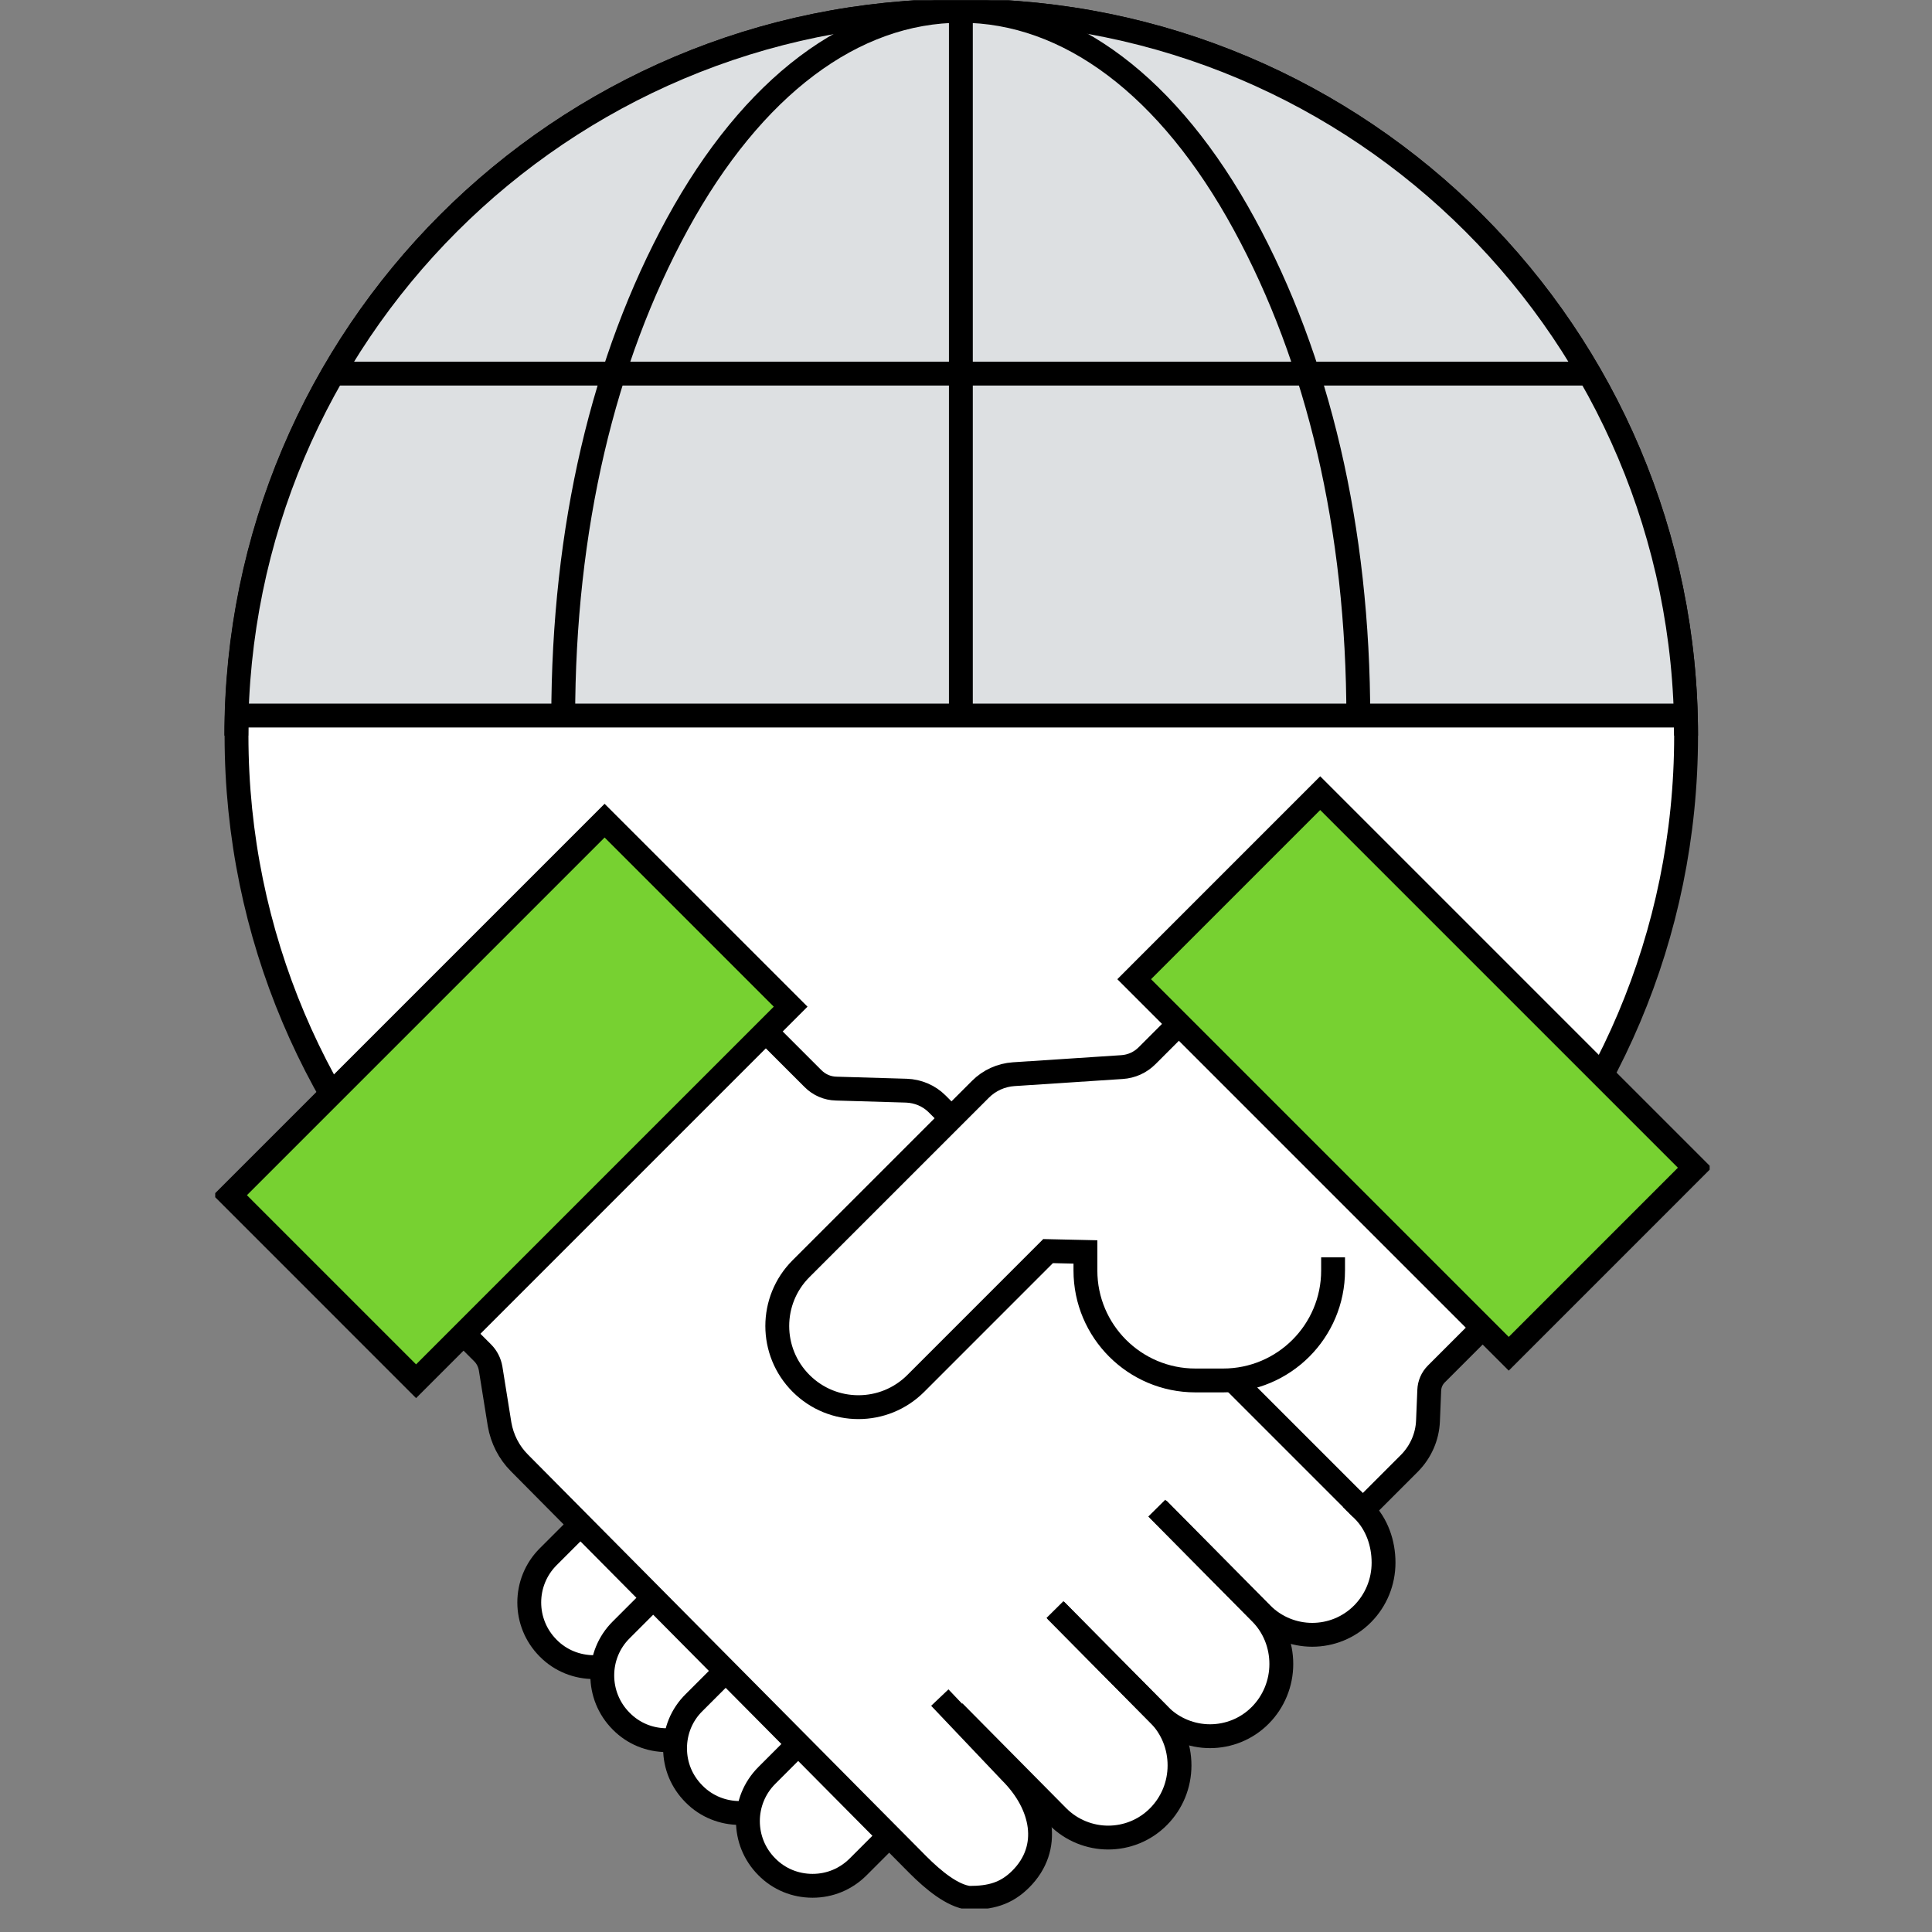
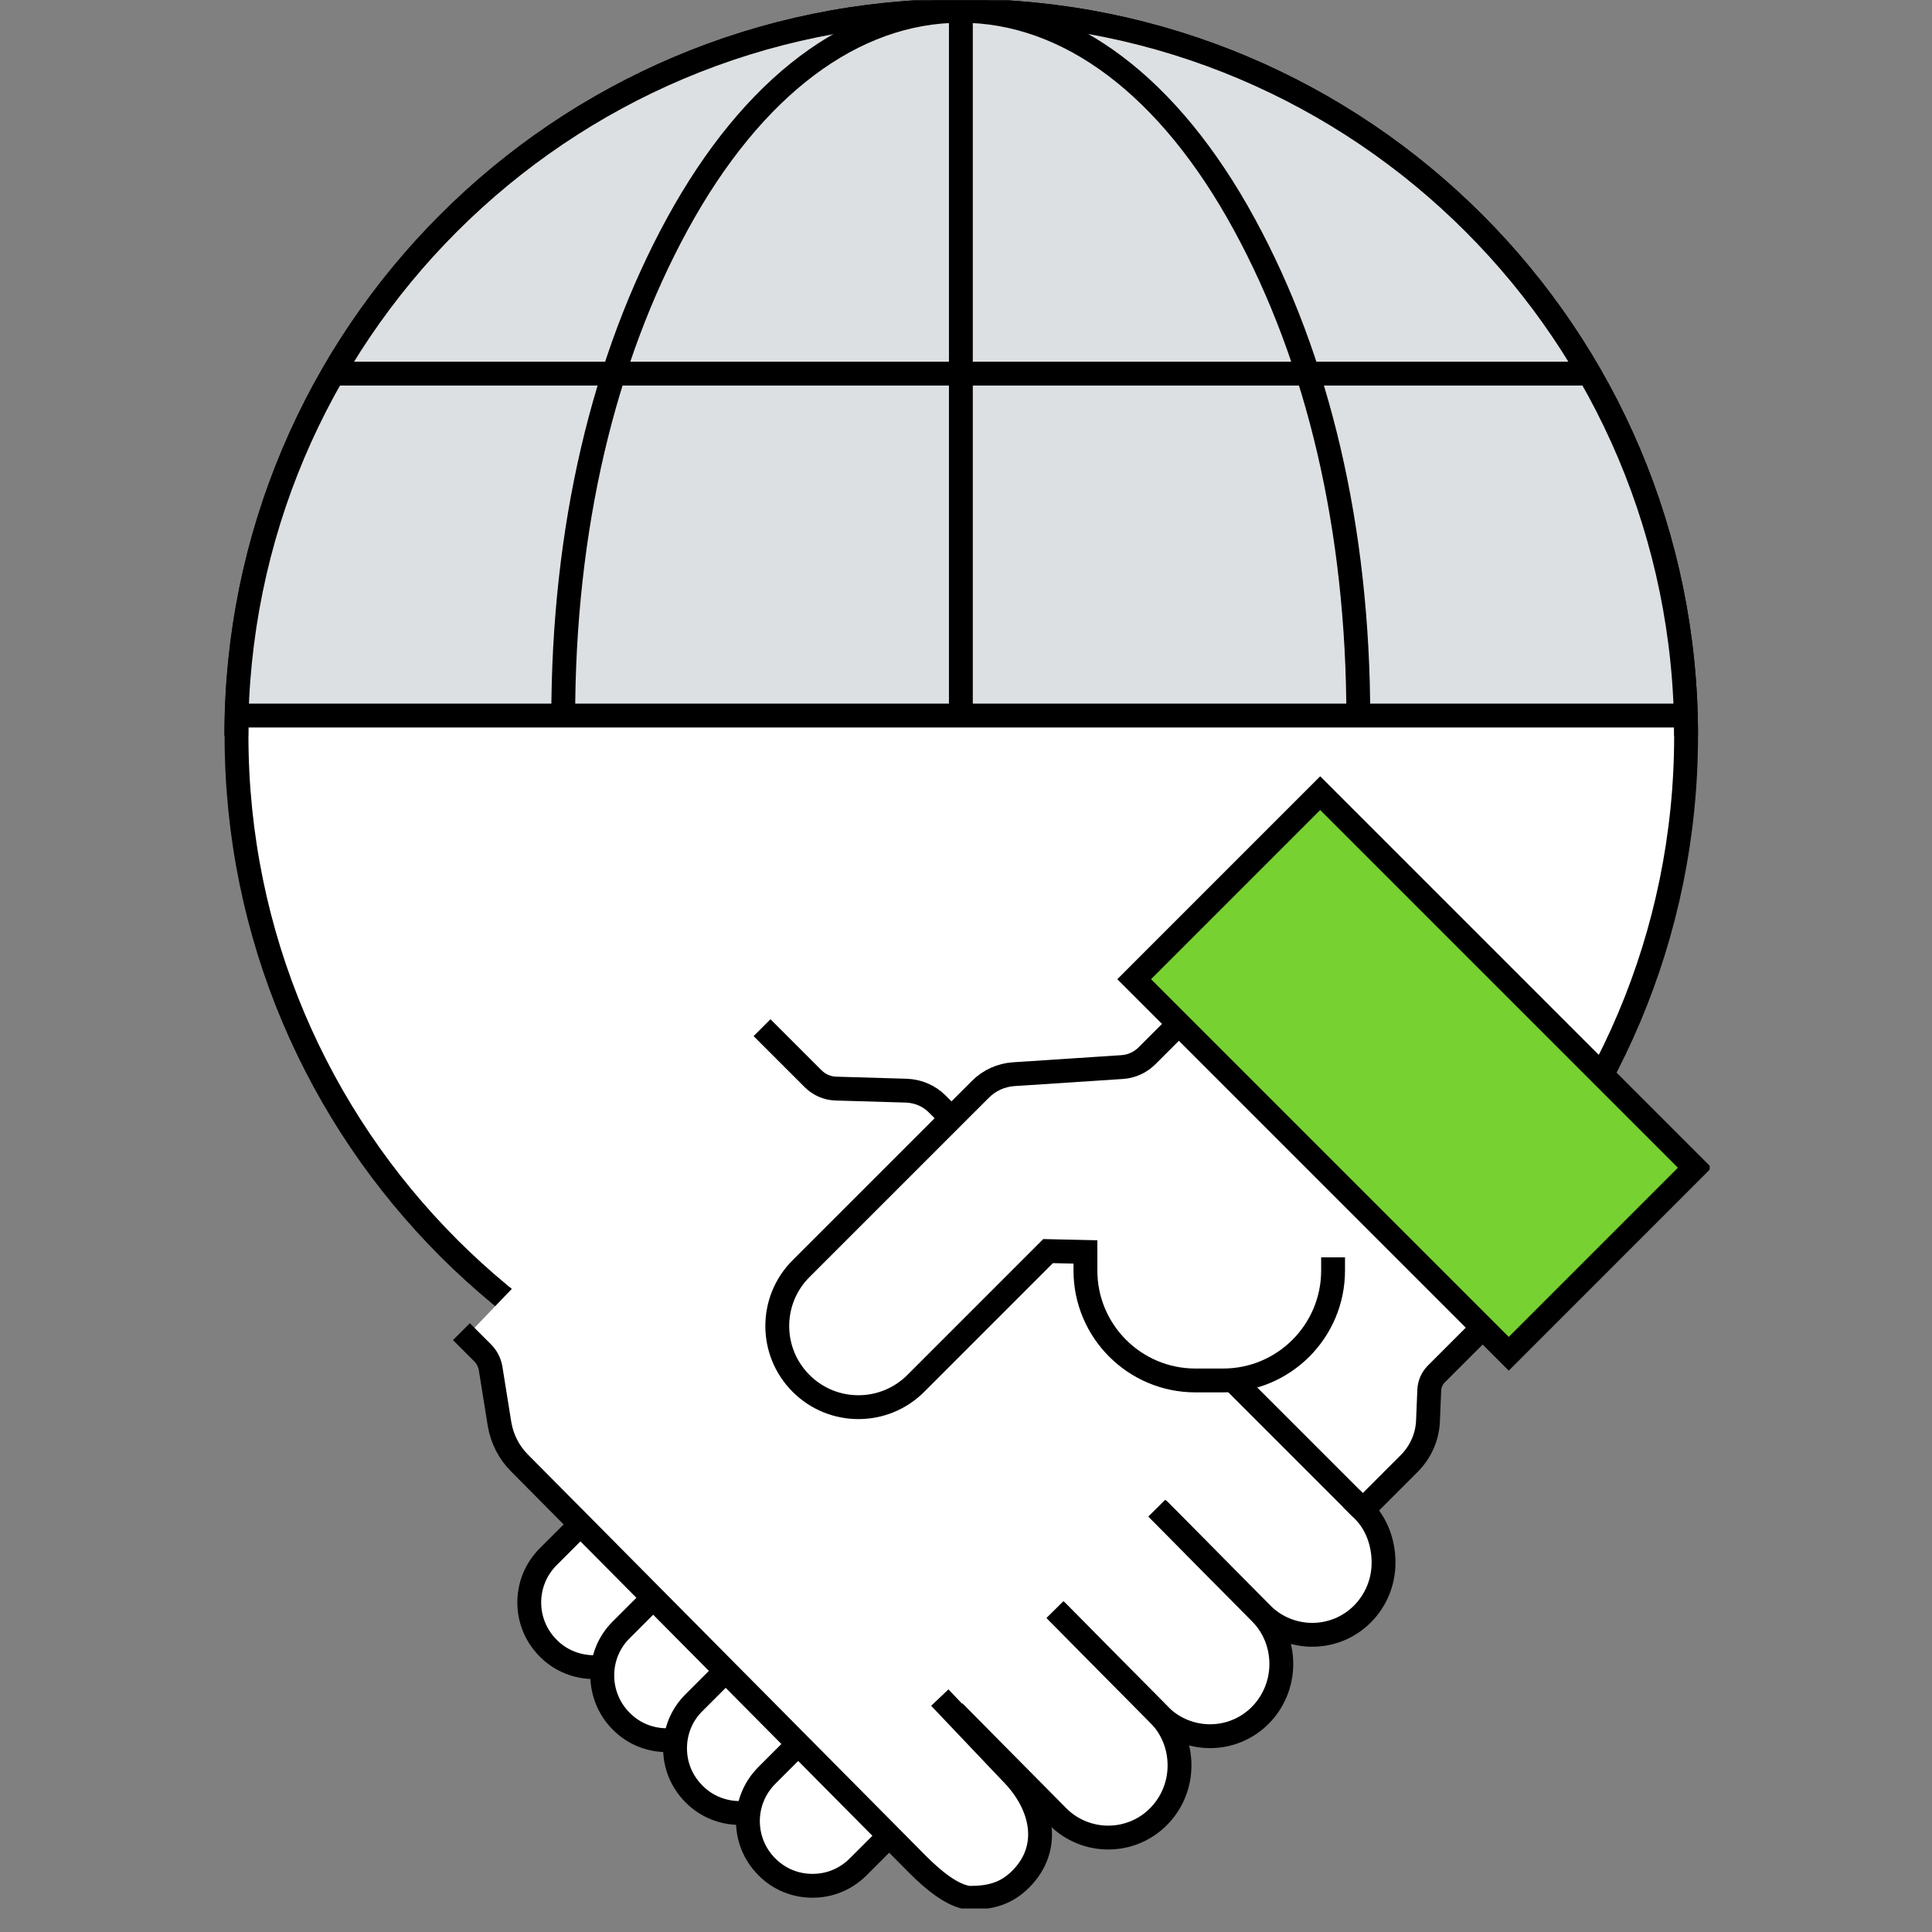
<svg xmlns="http://www.w3.org/2000/svg" width="81" height="81" viewBox="0 0 81 81" fill="none">
  <rect x="0" y="0" width="81" height="81" fill="#808080" stroke="none" />
  <g clip-path="url(#clip0_238_8790)">
    <path d="M40.303 61.227C57.085 61.227 70.69 47.623 70.69 30.84C70.69 14.058 57.085 0.453 40.303 0.453C23.521 0.453 9.916 14.058 9.916 30.84C9.916 47.623 23.521 61.227 40.303 61.227Z" fill="white" stroke="black" stroke-miterlimit="10" />
    <path d="M24.899 69.895C24.208 69.895 23.508 69.633 22.983 69.099C21.925 68.041 21.925 66.326 22.983 65.268L25.126 63.125L28.957 66.956L26.814 69.099C26.29 69.624 25.59 69.895 24.899 69.895Z" fill="white" stroke="black" stroke-miterlimit="10" />
    <path d="M27.96 72.958C27.234 72.958 26.552 72.678 26.045 72.162C24.986 71.103 24.986 69.38 26.045 68.331L28.188 66.188L32.019 70.019L29.876 72.162C29.36 72.678 28.686 72.958 27.96 72.958Z" fill="white" stroke="black" stroke-miterlimit="10" />
    <path d="M31.013 76.01C30.322 76.01 29.623 75.748 29.098 75.214C28.582 74.698 28.302 74.025 28.302 73.299C28.302 72.573 28.582 71.891 29.098 71.383L31.241 69.24L35.072 73.071L32.929 75.214C32.404 75.739 31.704 76.01 31.013 76.01Z" fill="white" stroke="black" stroke-miterlimit="10" />
    <path d="M34.066 79.063C33.34 79.063 32.658 78.783 32.15 78.267C31.092 77.209 31.092 75.494 32.15 74.436L34.293 72.293L38.124 76.124L35.981 78.267C35.465 78.783 34.792 79.063 34.066 79.063Z" fill="white" stroke="black" stroke-miterlimit="10" />
    <path d="M51.096 41.861L63.674 54.518L60.219 57.606L59.476 60.86L55.452 64.84L42.489 56.749L34.739 61.743L29.465 54.334L41.107 45.666L42.498 45.045L47.44 44.722L51.096 41.861Z" fill="white" />
    <path d="M31.949 43.086L34.084 45.22C34.442 45.579 34.95 45.64 35.466 45.649L38.501 45.631C38.851 45.631 39.043 46.025 39.288 46.27L39.743 46.725L33.148 53.722L32.605 55.892L33.288 57.65L34.766 58.761L36.577 58.979L38.098 58.262L43.95 52.445L45.516 52.48L45.656 54.378L46.907 56.679L49.408 57.807L51.534 57.685L57.394 63.694C58.505 64.805 58.47 66.624 57.333 67.77C56.187 68.916 54.368 68.942 53.257 67.831C54.368 68.942 54.333 70.761 53.196 71.907C52.05 73.053 49.846 73.079 48.735 71.977L44.597 67.446L49.12 71.969C50.23 73.079 49.872 75.187 48.726 76.325C47.58 77.47 45.7 77.444 44.589 76.342L39.813 71.409L42.673 74.61C43.828 75.765 44.178 77.418 43.032 78.555L42.437 79.115C41.291 80.261 40.093 79.631 38.938 78.476L22.091 61.49C21.733 61.131 21.497 60.659 21.418 60.151L21.068 57.763C21.016 57.396 20.849 57.055 20.587 56.792L19.581 55.996" fill="white" />
    <path d="M40.434 0.453C23.727 0.453 10.187 13.854 10.187 30.385H70.689C70.689 13.854 57.14 0.453 40.434 0.453Z" fill="#DDE0E2" />
    <path d="M23.613 30.114C23.613 22.128 25.31 15.052 28.398 9.393C31.547 3.628 35.763 0.453 40.285 0.453C44.807 0.453 49.023 3.628 52.163 9.393C55.251 15.052 56.948 22.128 56.948 30.114" stroke="black" stroke-miterlimit="10" />
    <path d="M40.285 30V0.453" stroke="black" stroke-miterlimit="10" />
    <path d="M14.044 15.664H66.552" stroke="black" stroke-miterlimit="10" />
    <path d="M10.187 30H70.375" stroke="black" stroke-miterlimit="10" />
-     <path d="M25.348 34.406L9.645 50.109L17.444 57.909L33.148 42.205L25.348 34.406Z" fill="#77D131" stroke="black" stroke-miterlimit="10" />
    <path d="M39.402 71.172L42.376 74.304C43.723 75.651 44.108 77.47 42.795 78.782C42.174 79.403 41.518 79.569 40.626 79.569M40.626 79.569C40.6 79.569 40.652 79.569 40.626 79.569ZM40.626 79.569C39.926 79.482 39.139 78.835 38.483 78.179L21.776 61.332C21.339 60.895 21.05 60.326 20.945 59.714L20.569 57.37C20.526 57.125 20.412 56.897 20.237 56.722L19.345 55.83" stroke="black" stroke-miterlimit="10" />
    <path d="M44.23 67.481L48.577 71.871C49.145 72.44 49.452 73.21 49.452 74.014C49.452 74.828 49.137 75.589 48.577 76.157C47.991 76.752 47.221 77.041 46.46 77.041C45.699 77.041 44.921 76.743 44.343 76.157L39.996 71.766" stroke="black" stroke-miterlimit="10" />
    <path d="M48.498 63.23L52.845 67.621C53.414 68.19 53.72 68.96 53.72 69.764C53.72 70.569 53.405 71.339 52.845 71.907C52.259 72.502 51.49 72.791 50.729 72.791C49.968 72.791 49.189 72.493 48.612 71.907L44.265 67.516" stroke="black" stroke-miterlimit="10" />
    <path d="M56.659 62.828L57.158 63.327C57.726 63.895 58.006 64.7 58.006 65.513C58.006 66.327 57.691 67.088 57.132 67.656C56.545 68.251 55.776 68.54 55.015 68.54C54.254 68.54 53.475 68.243 52.898 67.656L48.551 63.266" stroke="black" stroke-miterlimit="10" />
    <path d="M51.648 57.816L57.071 63.239" stroke="black" stroke-miterlimit="10" />
    <path d="M31.949 43.086L34.084 45.22C34.346 45.483 34.687 45.631 35.054 45.64L38.002 45.727C38.483 45.745 38.947 45.938 39.288 46.279L40.04 47.031" stroke="black" stroke-miterlimit="10" />
    <path d="M55.35 33.253L47.551 41.053L63.255 56.757L71.054 48.957L55.35 33.253Z" fill="#77D131" stroke="black" stroke-miterlimit="10" />
    <path d="M55.89 52.715V53.267C55.89 55.812 53.826 57.876 51.28 57.876H50.117C47.572 57.876 45.507 55.812 45.507 53.267V52.488L43.941 52.453L38.396 57.999C37.731 58.663 36.865 58.996 35.99 58.996C35.116 58.996 34.25 58.663 33.585 57.999C32.255 56.669 32.255 54.517 33.585 53.188L41.108 45.666C41.475 45.298 41.973 45.071 42.498 45.036L47.038 44.738C47.44 44.712 47.808 44.546 48.096 44.257L49.443 42.91" stroke="black" stroke-miterlimit="10" />
    <path d="M62.353 55.471L60.219 57.605C60.035 57.789 59.931 58.034 59.922 58.287L59.869 59.573C59.843 60.238 59.563 60.868 59.099 61.34L57.053 63.387" stroke="black" stroke-miterlimit="10" />
    <path d="M9.907 30.84C9.907 14.055 23.517 0.453 40.303 0.453C57.089 0.453 70.69 14.055 70.69 30.84" stroke="black" stroke-miterlimit="10" />
  </g>
  <defs>
    <clipPath id="clip0_238_8790">
      <rect width="62.655" height="80" fill="white" transform="translate(9.023 0.016)" />
    </clipPath>
  </defs>
</svg>